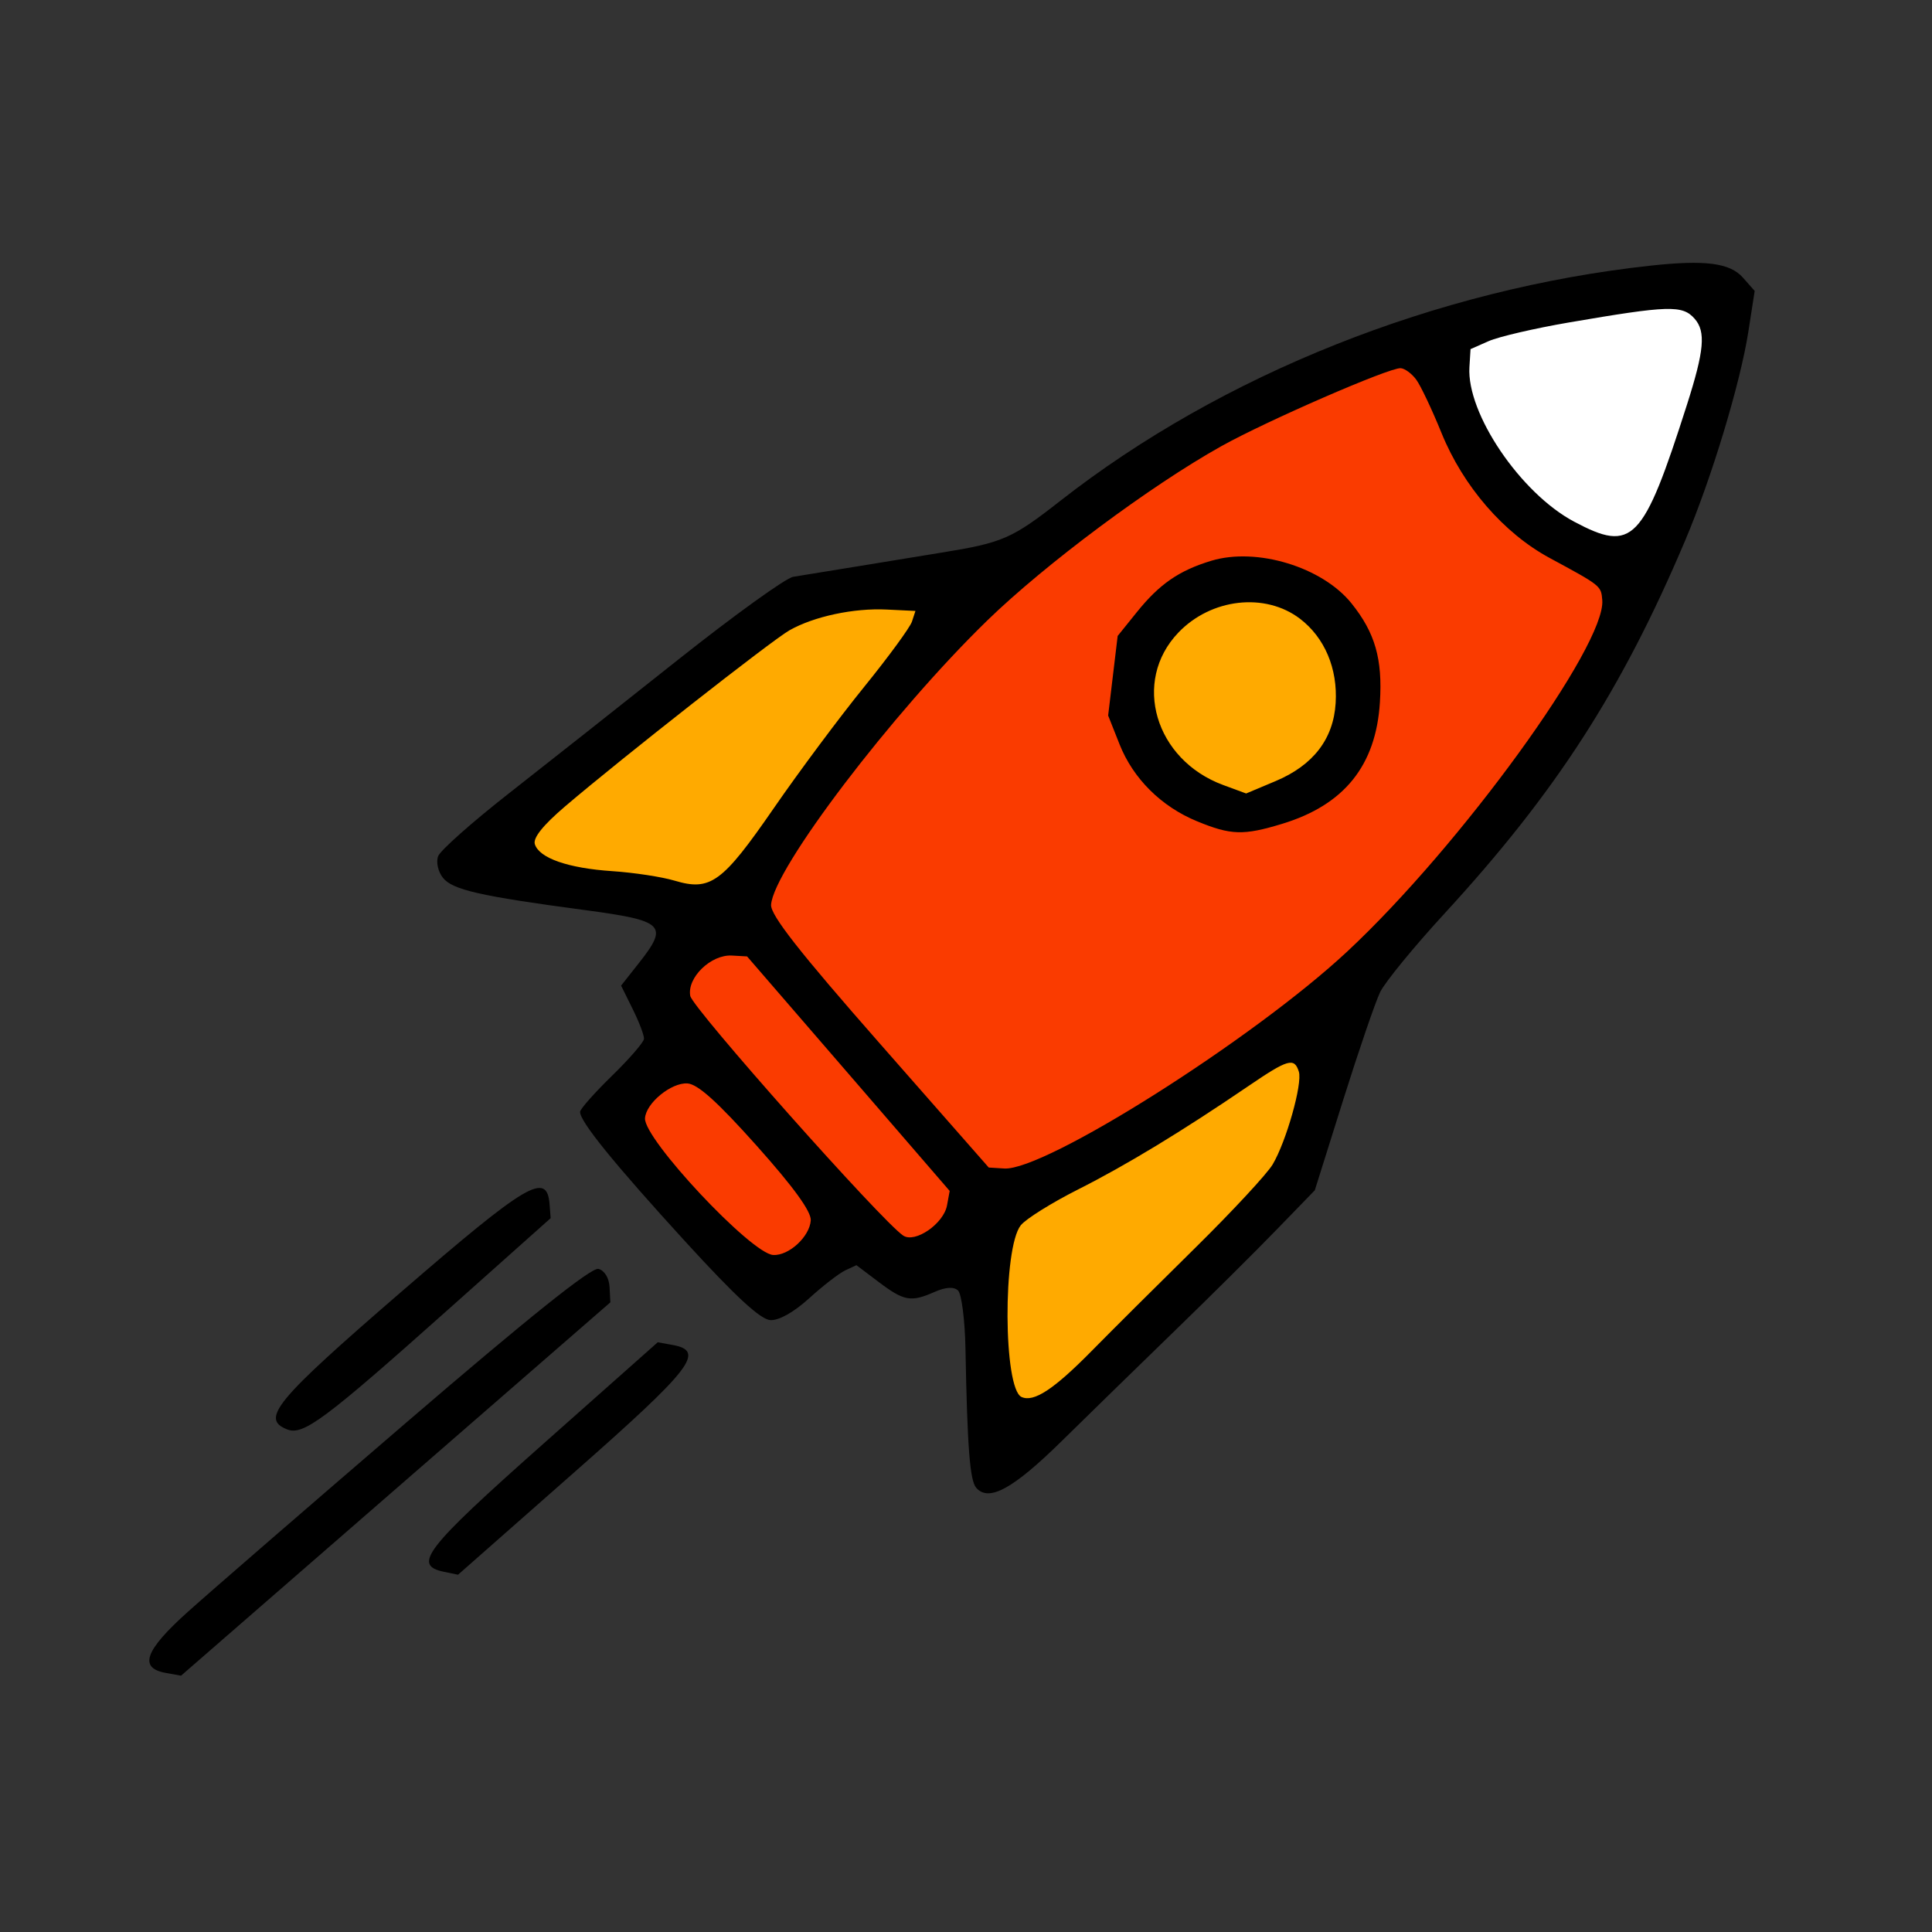
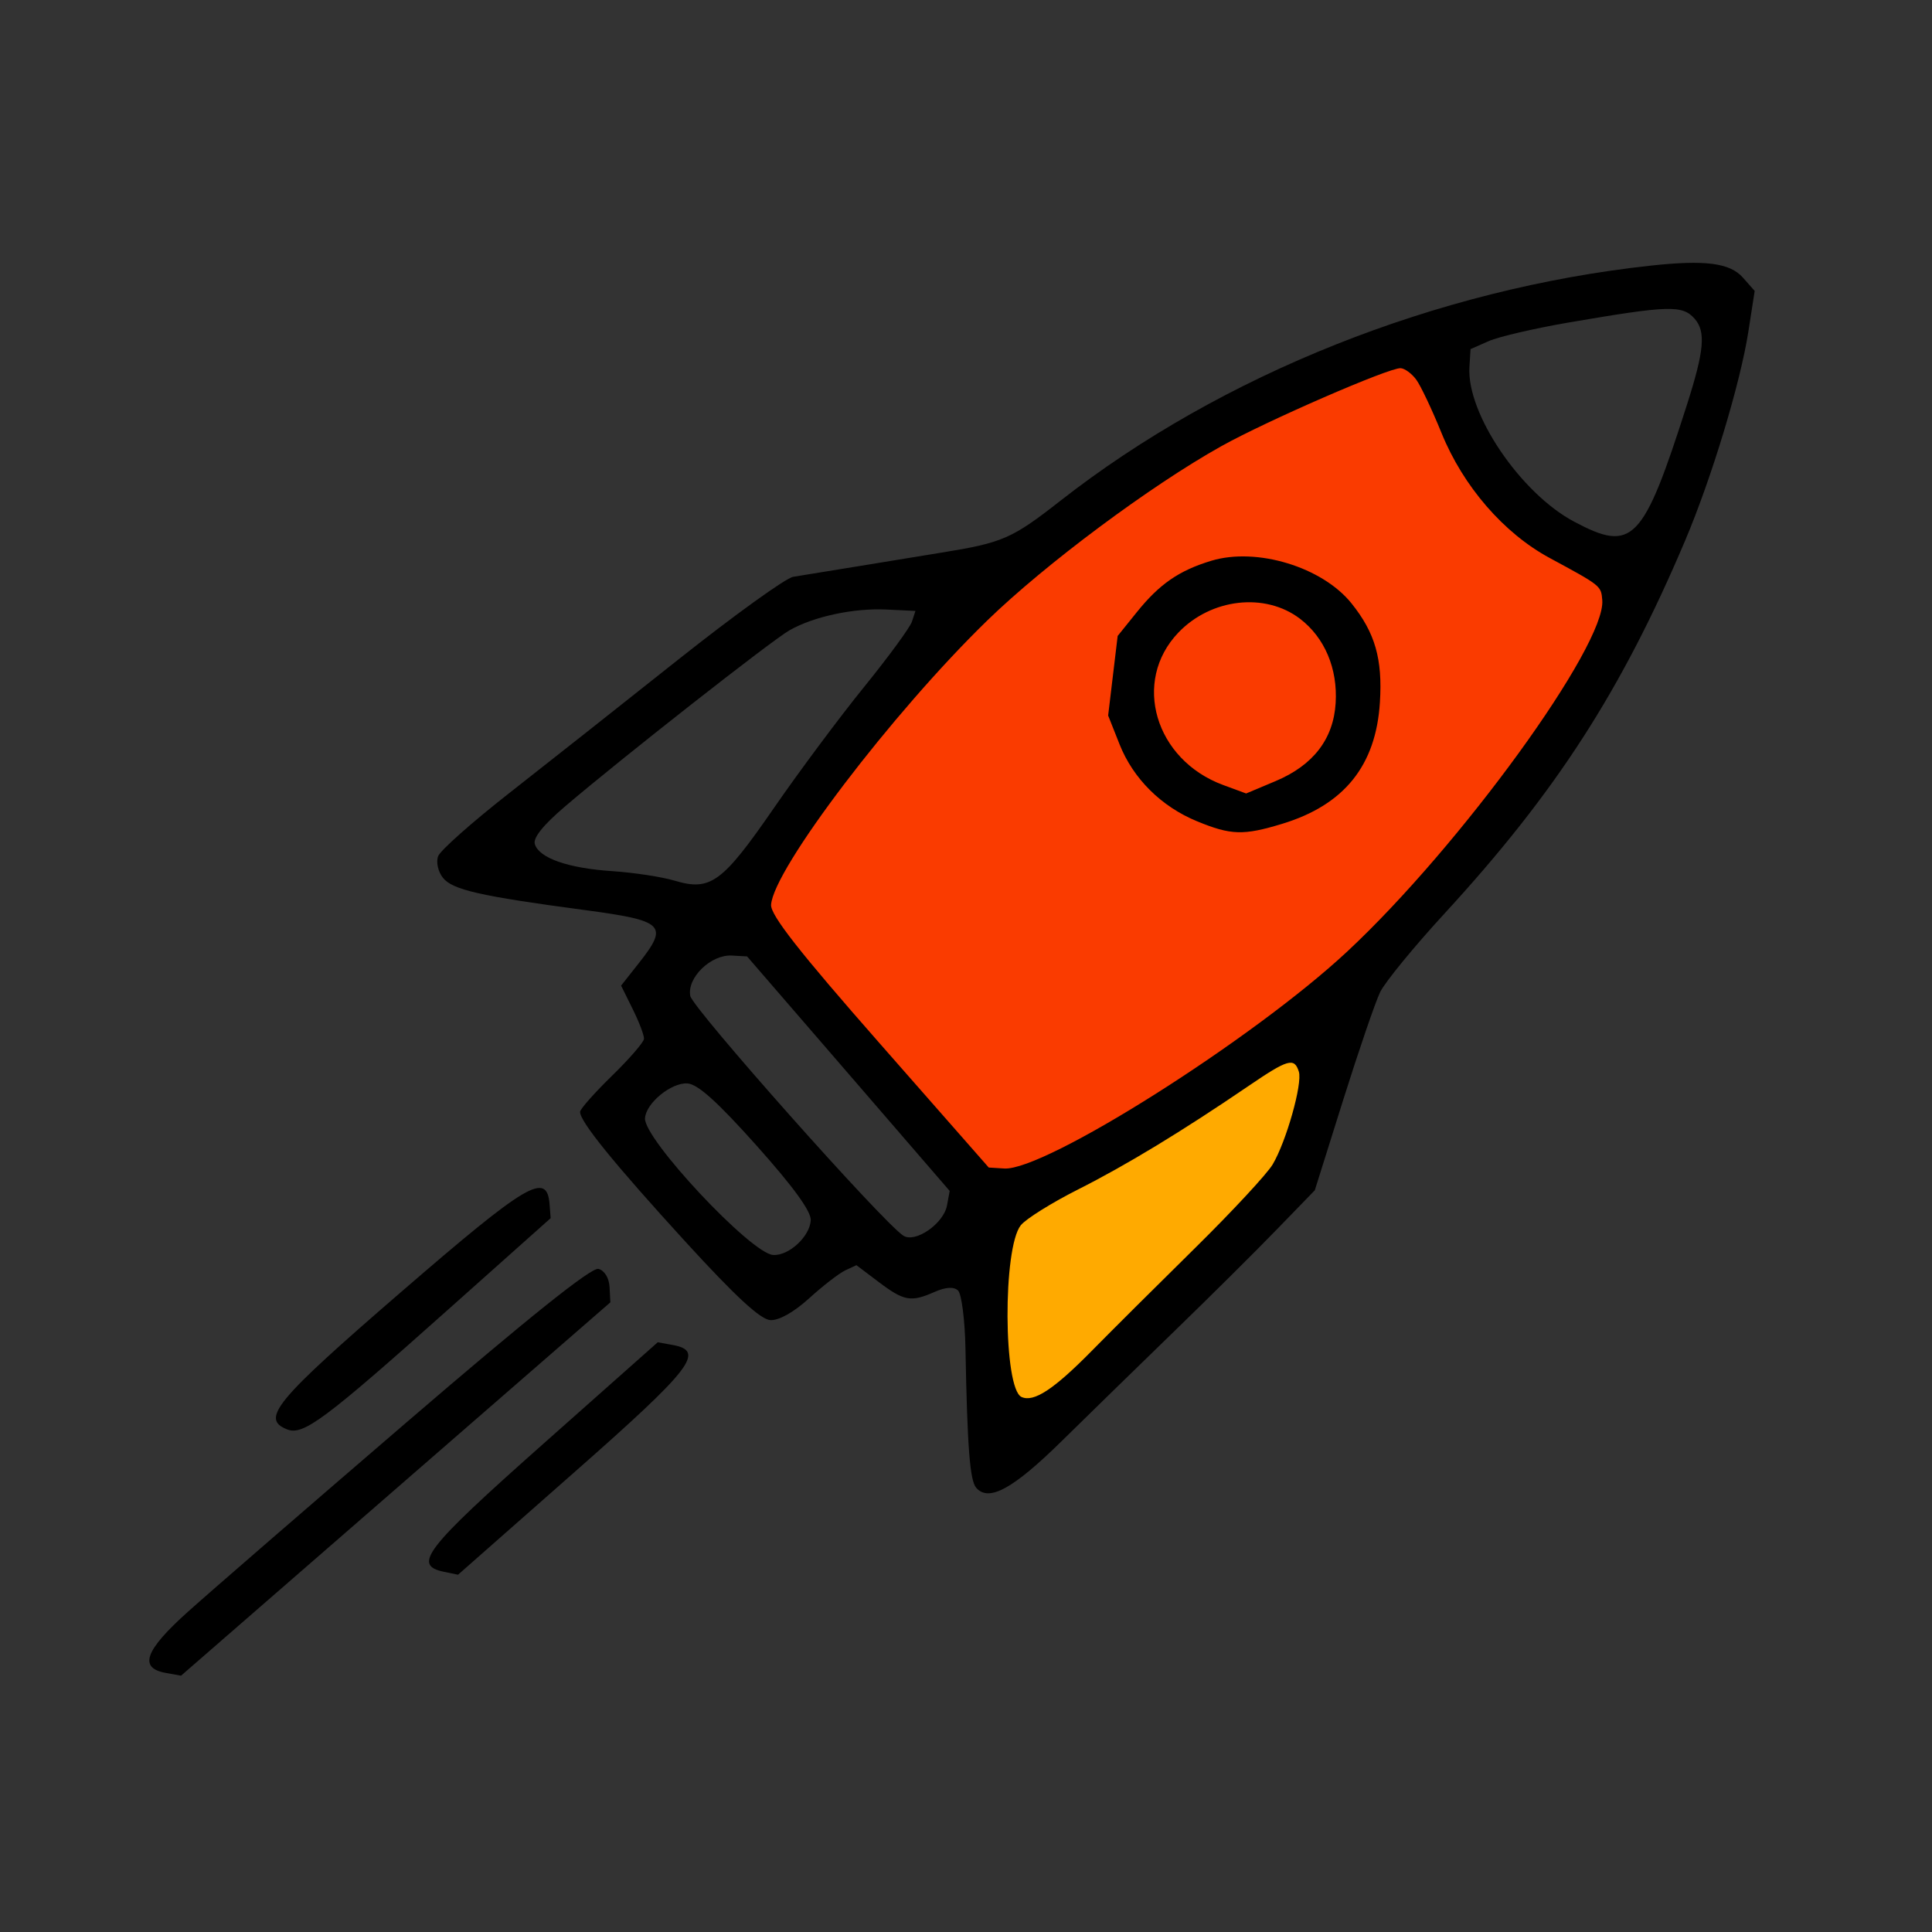
<svg xmlns="http://www.w3.org/2000/svg" width="54" height="54" viewBox="0 0 54 54" fill="none">
  <rect x="0" y="0" width="54" height="54" fill="#333333" stroke="none" />
  <path d="M28.175 40.533L27.577 34.58L27.472 33.539L34.48 29.978L37.589 28.012L36.297 33.102L31.924 37.45L28.175 40.533Z" fill="#FFAA00" stroke="#FFAA00" stroke-width="0.299" />
-   <path d="M40.572 11.328L40.407 9.691L42.817 8.246L46.538 7.872L48.383 8.287L47.864 12.098L46.021 16.191L43.982 15.344L41.986 13.44L40.572 11.328Z" fill="white" stroke="white" stroke-width="0.299" />
  <path d="M34.723 11.464L39.053 9.676L40.094 9.572L41.153 12.622L42.85 14.556L45.53 15.79L45.664 17.129L42.809 21.625L39.731 25.391L36.458 28.727L31.236 32.108L27.799 33.806L25.566 31.024L22.543 27.871L20.488 25.372L23.522 21.158L26.184 17.734L29.501 14.845L34.723 11.464Z" fill="#FA3B00" />
-   <circle cx="34.772" cy="19.426" r="3.29" transform="rotate(-5.74 34.772 19.426)" fill="#FFAA00" />
-   <path d="M22.046 16.947L13.403 23.678L17.273 24.792L20.087 25.863L22.064 23.108L25.931 18.21L26.957 16.453L22.046 16.947Z" fill="#FFAA00" stroke="#FFAA00" stroke-width="0.299" />
-   <path d="M19.744 25.447L18.435 27.382L20.178 29.762L24.958 35.445L26.595 35.28L27.785 33.657L25.596 31.322L21.158 26.056L19.744 25.447Z" fill="#FA3B00" />
-   <path d="M18.957 29.584L17.038 31.43L19.436 34.346L21.892 36.354L23.588 35.282L23.096 33.377L20.565 30.625L18.957 29.584Z" fill="#FA3B00" />
  <path fill-rule="evenodd" clip-rule="evenodd" d="M46.142 7.424C40.155 8.073 34.158 10.461 29.639 13.996C28.282 15.058 28.029 15.169 26.314 15.446C25.899 15.514 24.881 15.68 24.051 15.816C23.221 15.951 22.375 16.089 22.17 16.122C21.965 16.154 20.513 17.201 18.943 18.447C17.373 19.694 15.251 21.371 14.225 22.174C13.2 22.977 12.31 23.766 12.247 23.929C12.183 24.093 12.243 24.363 12.382 24.537C12.648 24.87 13.422 25.046 16.317 25.433C18.58 25.735 18.699 25.852 17.848 26.93L17.36 27.548L17.685 28.206C17.864 28.567 18.006 28.94 18 29.035C17.994 29.13 17.592 29.594 17.106 30.068C16.621 30.541 16.219 30.994 16.214 31.074C16.198 31.334 17.156 32.515 19.169 34.718C20.557 36.236 21.255 36.88 21.53 36.897C21.77 36.912 22.188 36.677 22.616 36.288C22.998 35.94 23.452 35.589 23.624 35.508L23.937 35.362L24.554 35.828C25.267 36.367 25.46 36.402 26.116 36.112C26.43 35.973 26.659 35.959 26.777 36.07C26.876 36.164 26.97 36.894 26.985 37.694C27.037 40.46 27.108 41.384 27.287 41.586C27.64 41.986 28.317 41.614 29.684 40.27C30.447 39.52 31.868 38.133 32.841 37.19C33.815 36.246 35.092 34.978 35.68 34.371L36.749 33.269L37.539 30.755C37.974 29.372 38.44 28.011 38.575 27.731C38.711 27.451 39.521 26.461 40.376 25.532C43.489 22.145 45.323 19.303 47.099 15.112C47.842 13.358 48.64 10.721 48.867 9.271L49.044 8.132L48.714 7.758C48.353 7.349 47.66 7.259 46.142 7.424ZM47.365 8.908C47.682 9.268 47.635 9.796 47.15 11.315C45.924 15.153 45.635 15.452 43.998 14.581C42.499 13.785 40.99 11.556 41.071 10.26L41.102 9.758L41.61 9.534C41.889 9.411 42.893 9.178 43.841 9.015C46.647 8.534 47.024 8.522 47.365 8.908ZM39.583 10.609C39.707 10.776 40.026 11.449 40.292 12.105C40.898 13.594 42.028 14.9 43.309 15.593C44.757 16.376 44.75 16.371 44.784 16.773C44.891 18.035 40.822 23.643 37.655 26.596C35.029 29.045 29.203 32.731 28.069 32.66L27.636 32.633L24.582 29.156C22.344 26.609 21.534 25.576 21.552 25.29C21.614 24.296 24.936 19.927 27.594 17.343C29.213 15.77 32.151 13.581 34.131 12.474C35.398 11.766 38.833 10.271 39.149 10.291C39.264 10.298 39.459 10.441 39.583 10.609ZM33.858 15.673C32.955 15.946 32.407 16.324 31.773 17.112L31.239 17.775L31.106 18.887L30.973 19.999L31.292 20.804C31.671 21.761 32.458 22.544 33.456 22.954C34.404 23.345 34.754 23.356 35.84 23.025C37.574 22.497 38.459 21.395 38.569 19.628C38.645 18.421 38.435 17.688 37.777 16.867C36.962 15.849 35.127 15.29 33.858 15.673ZM36.335 17.294C37.025 17.82 37.392 18.688 37.332 19.651C37.27 20.657 36.705 21.39 35.651 21.833L34.83 22.178L34.19 21.942C32.281 21.238 31.634 19.045 32.933 17.684C33.848 16.724 35.361 16.551 36.335 17.294ZM25.489 17.375C25.435 17.538 24.834 18.359 24.154 19.198C23.473 20.037 22.335 21.564 21.625 22.593C20.188 24.674 19.859 24.915 18.853 24.614C18.497 24.508 17.715 24.389 17.115 24.349C15.882 24.267 15.071 23.986 14.949 23.595C14.894 23.42 15.177 23.066 15.793 22.54C17.369 21.195 21.574 17.895 22.068 17.616C22.752 17.229 23.863 16.992 24.782 17.037L25.587 17.076L25.489 17.375ZM23.713 30.009L26.544 33.287L26.469 33.693C26.374 34.205 25.575 34.755 25.245 34.535C24.646 34.136 19.358 28.183 19.293 27.836C19.198 27.327 19.871 26.675 20.456 26.708L20.881 26.732L23.713 30.009ZM36.303 29.953C36.409 30.288 35.952 31.905 35.571 32.547C35.414 32.811 34.443 33.857 33.413 34.872C32.383 35.886 31.078 37.185 30.514 37.758C29.452 38.836 28.894 39.202 28.552 39.046C28.042 38.813 28.025 34.882 28.531 34.247C28.673 34.069 29.392 33.62 30.128 33.248C31.477 32.568 33.032 31.624 34.896 30.354C36.001 29.601 36.177 29.551 36.303 29.953ZM21.15 32.024C22.18 33.177 22.676 33.862 22.661 34.109C22.632 34.565 22.047 35.104 21.609 35.077C20.993 35.039 17.991 31.835 18.028 31.256C18.054 30.833 18.76 30.254 19.214 30.282C19.502 30.3 20.054 30.797 21.15 32.024ZM11.2 36.121C7.692 39.153 7.273 39.66 8.031 39.954C8.476 40.127 9.082 39.675 12.522 36.606L15.391 34.048L15.361 33.662C15.288 32.735 14.75 33.052 11.2 36.121ZM11.401 39.722C8.63 42.103 5.861 44.502 5.247 45.054C4.046 46.133 3.87 46.621 4.635 46.759L5.06 46.836L11.06 41.618L17.06 36.401L17.037 35.97C17.023 35.717 16.895 35.509 16.726 35.466C16.532 35.417 14.802 36.8 11.401 39.722ZM15.162 40.376C11.875 43.293 11.522 43.749 12.411 43.933L12.802 44.014L16.028 41.172C19.355 38.242 19.729 37.759 18.794 37.591L18.384 37.517L15.162 40.376Z" fill="black" />
</svg>